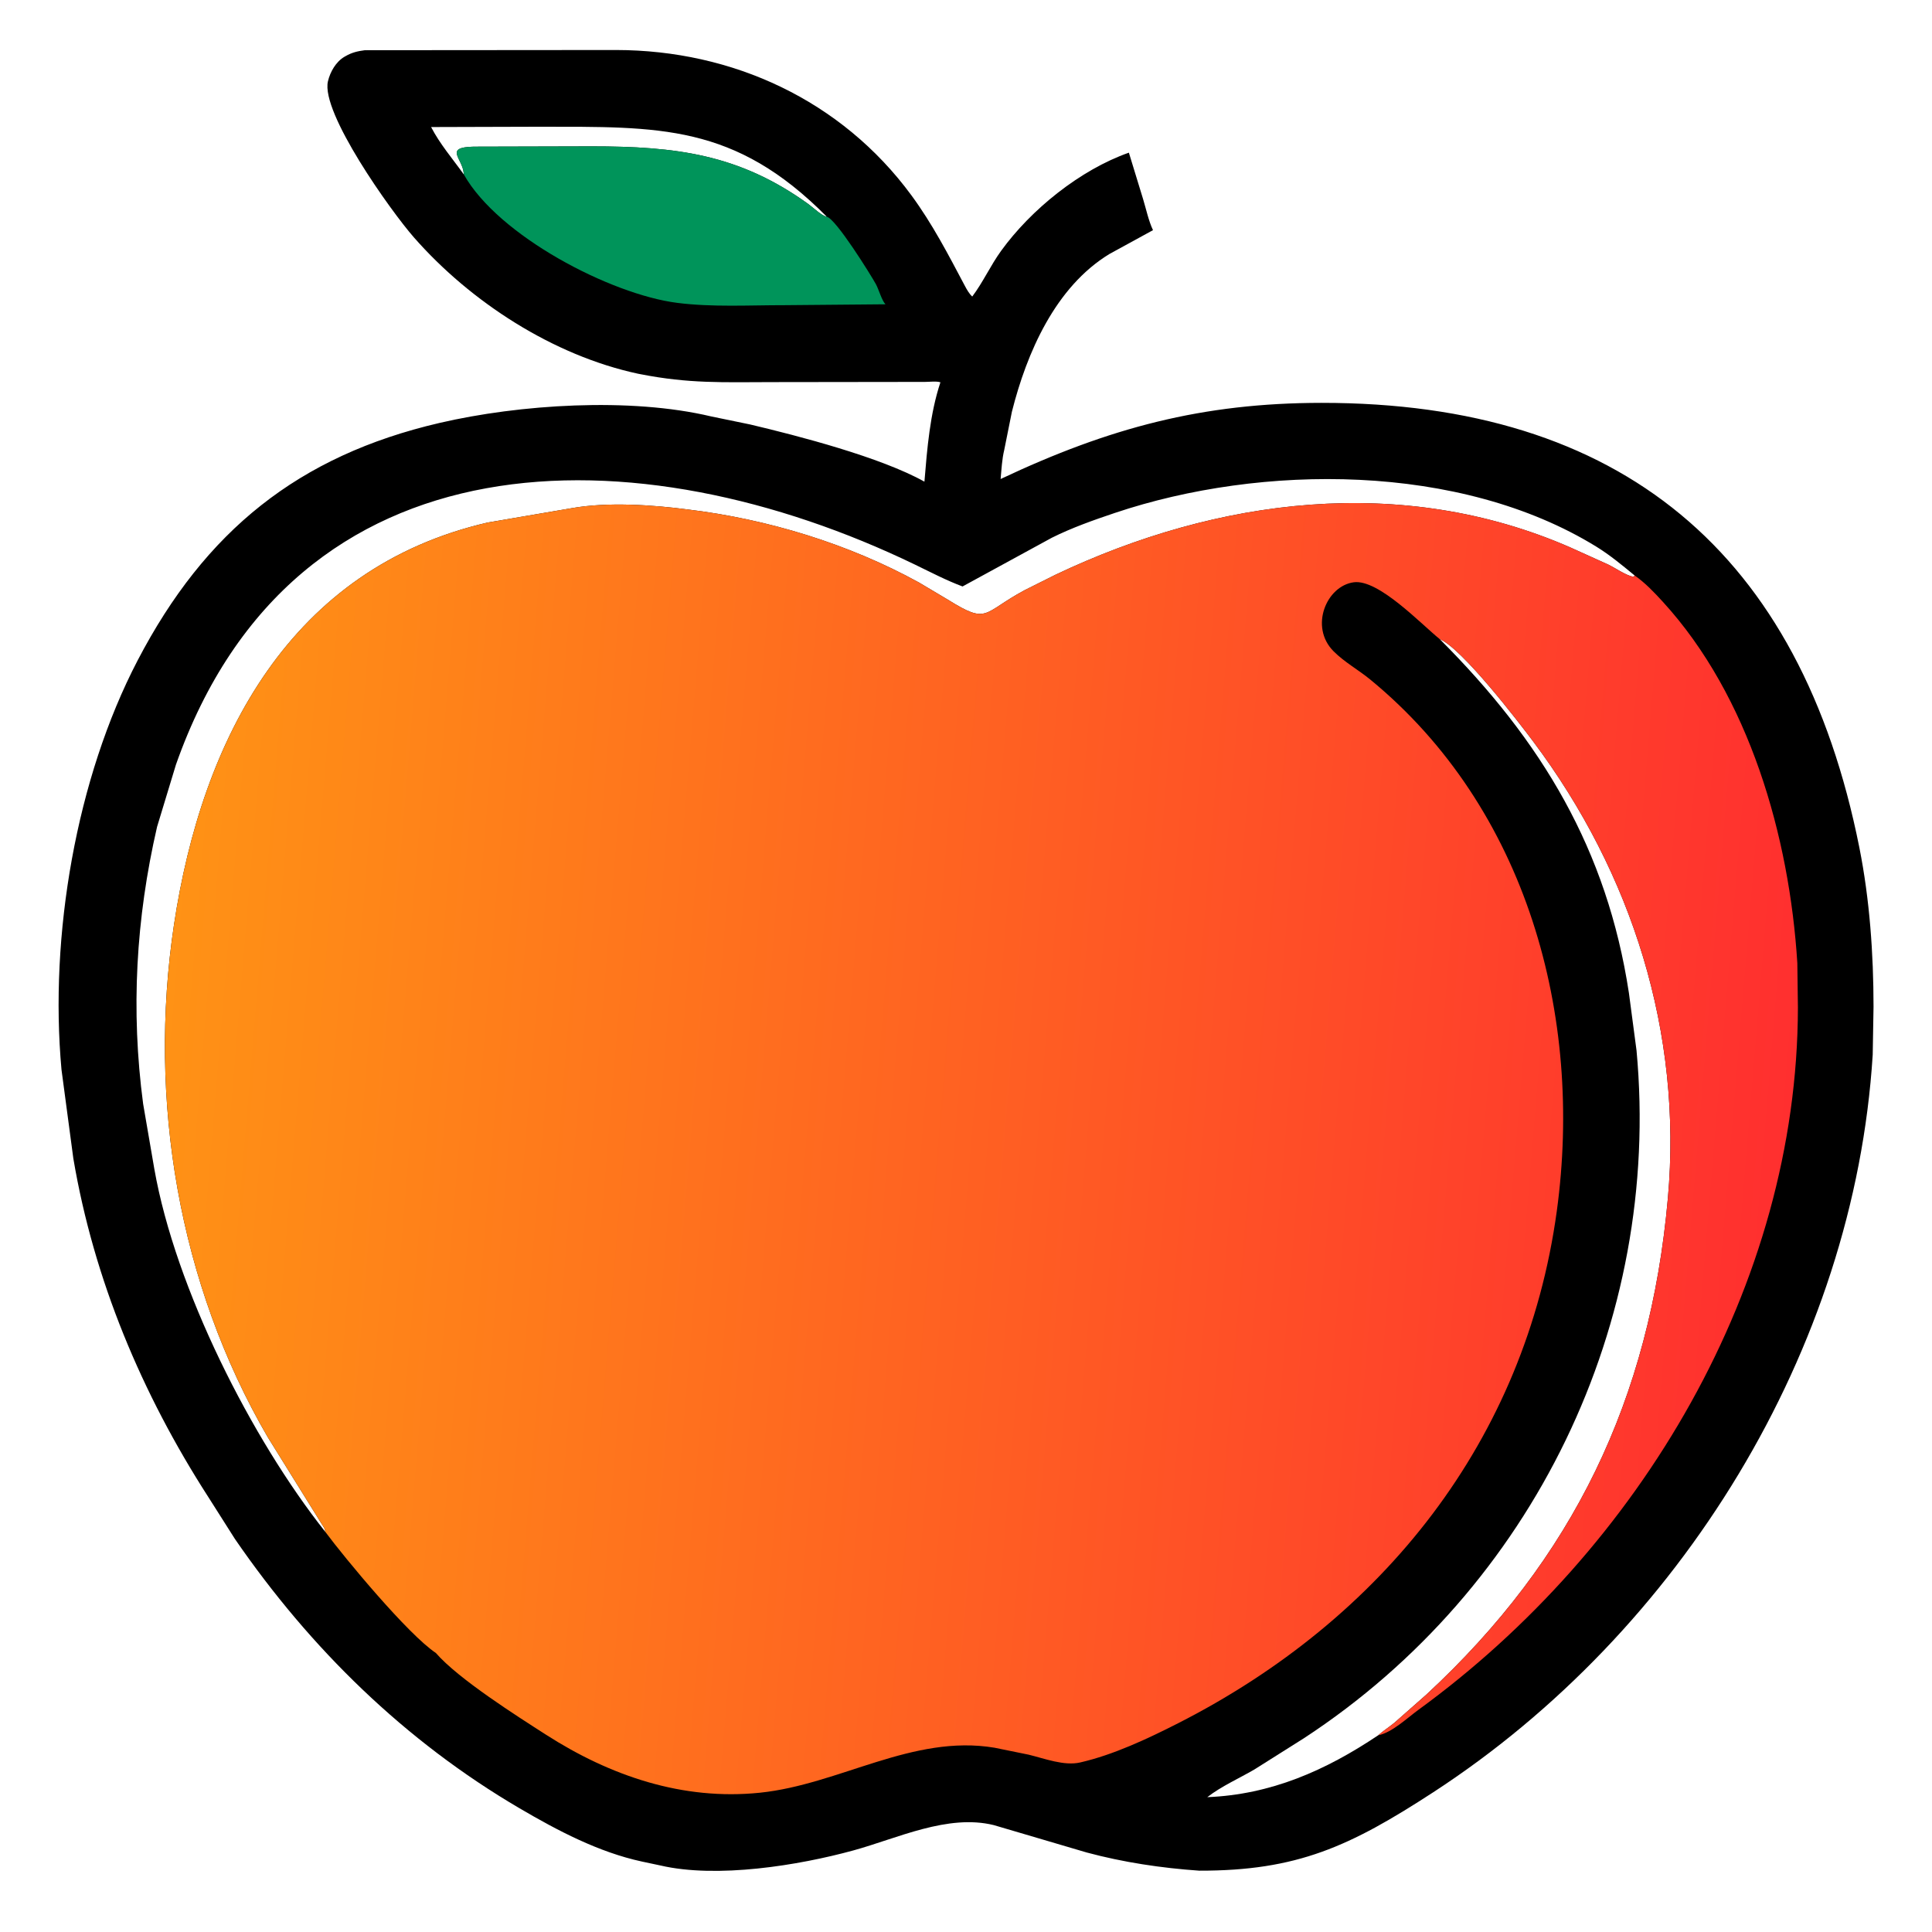
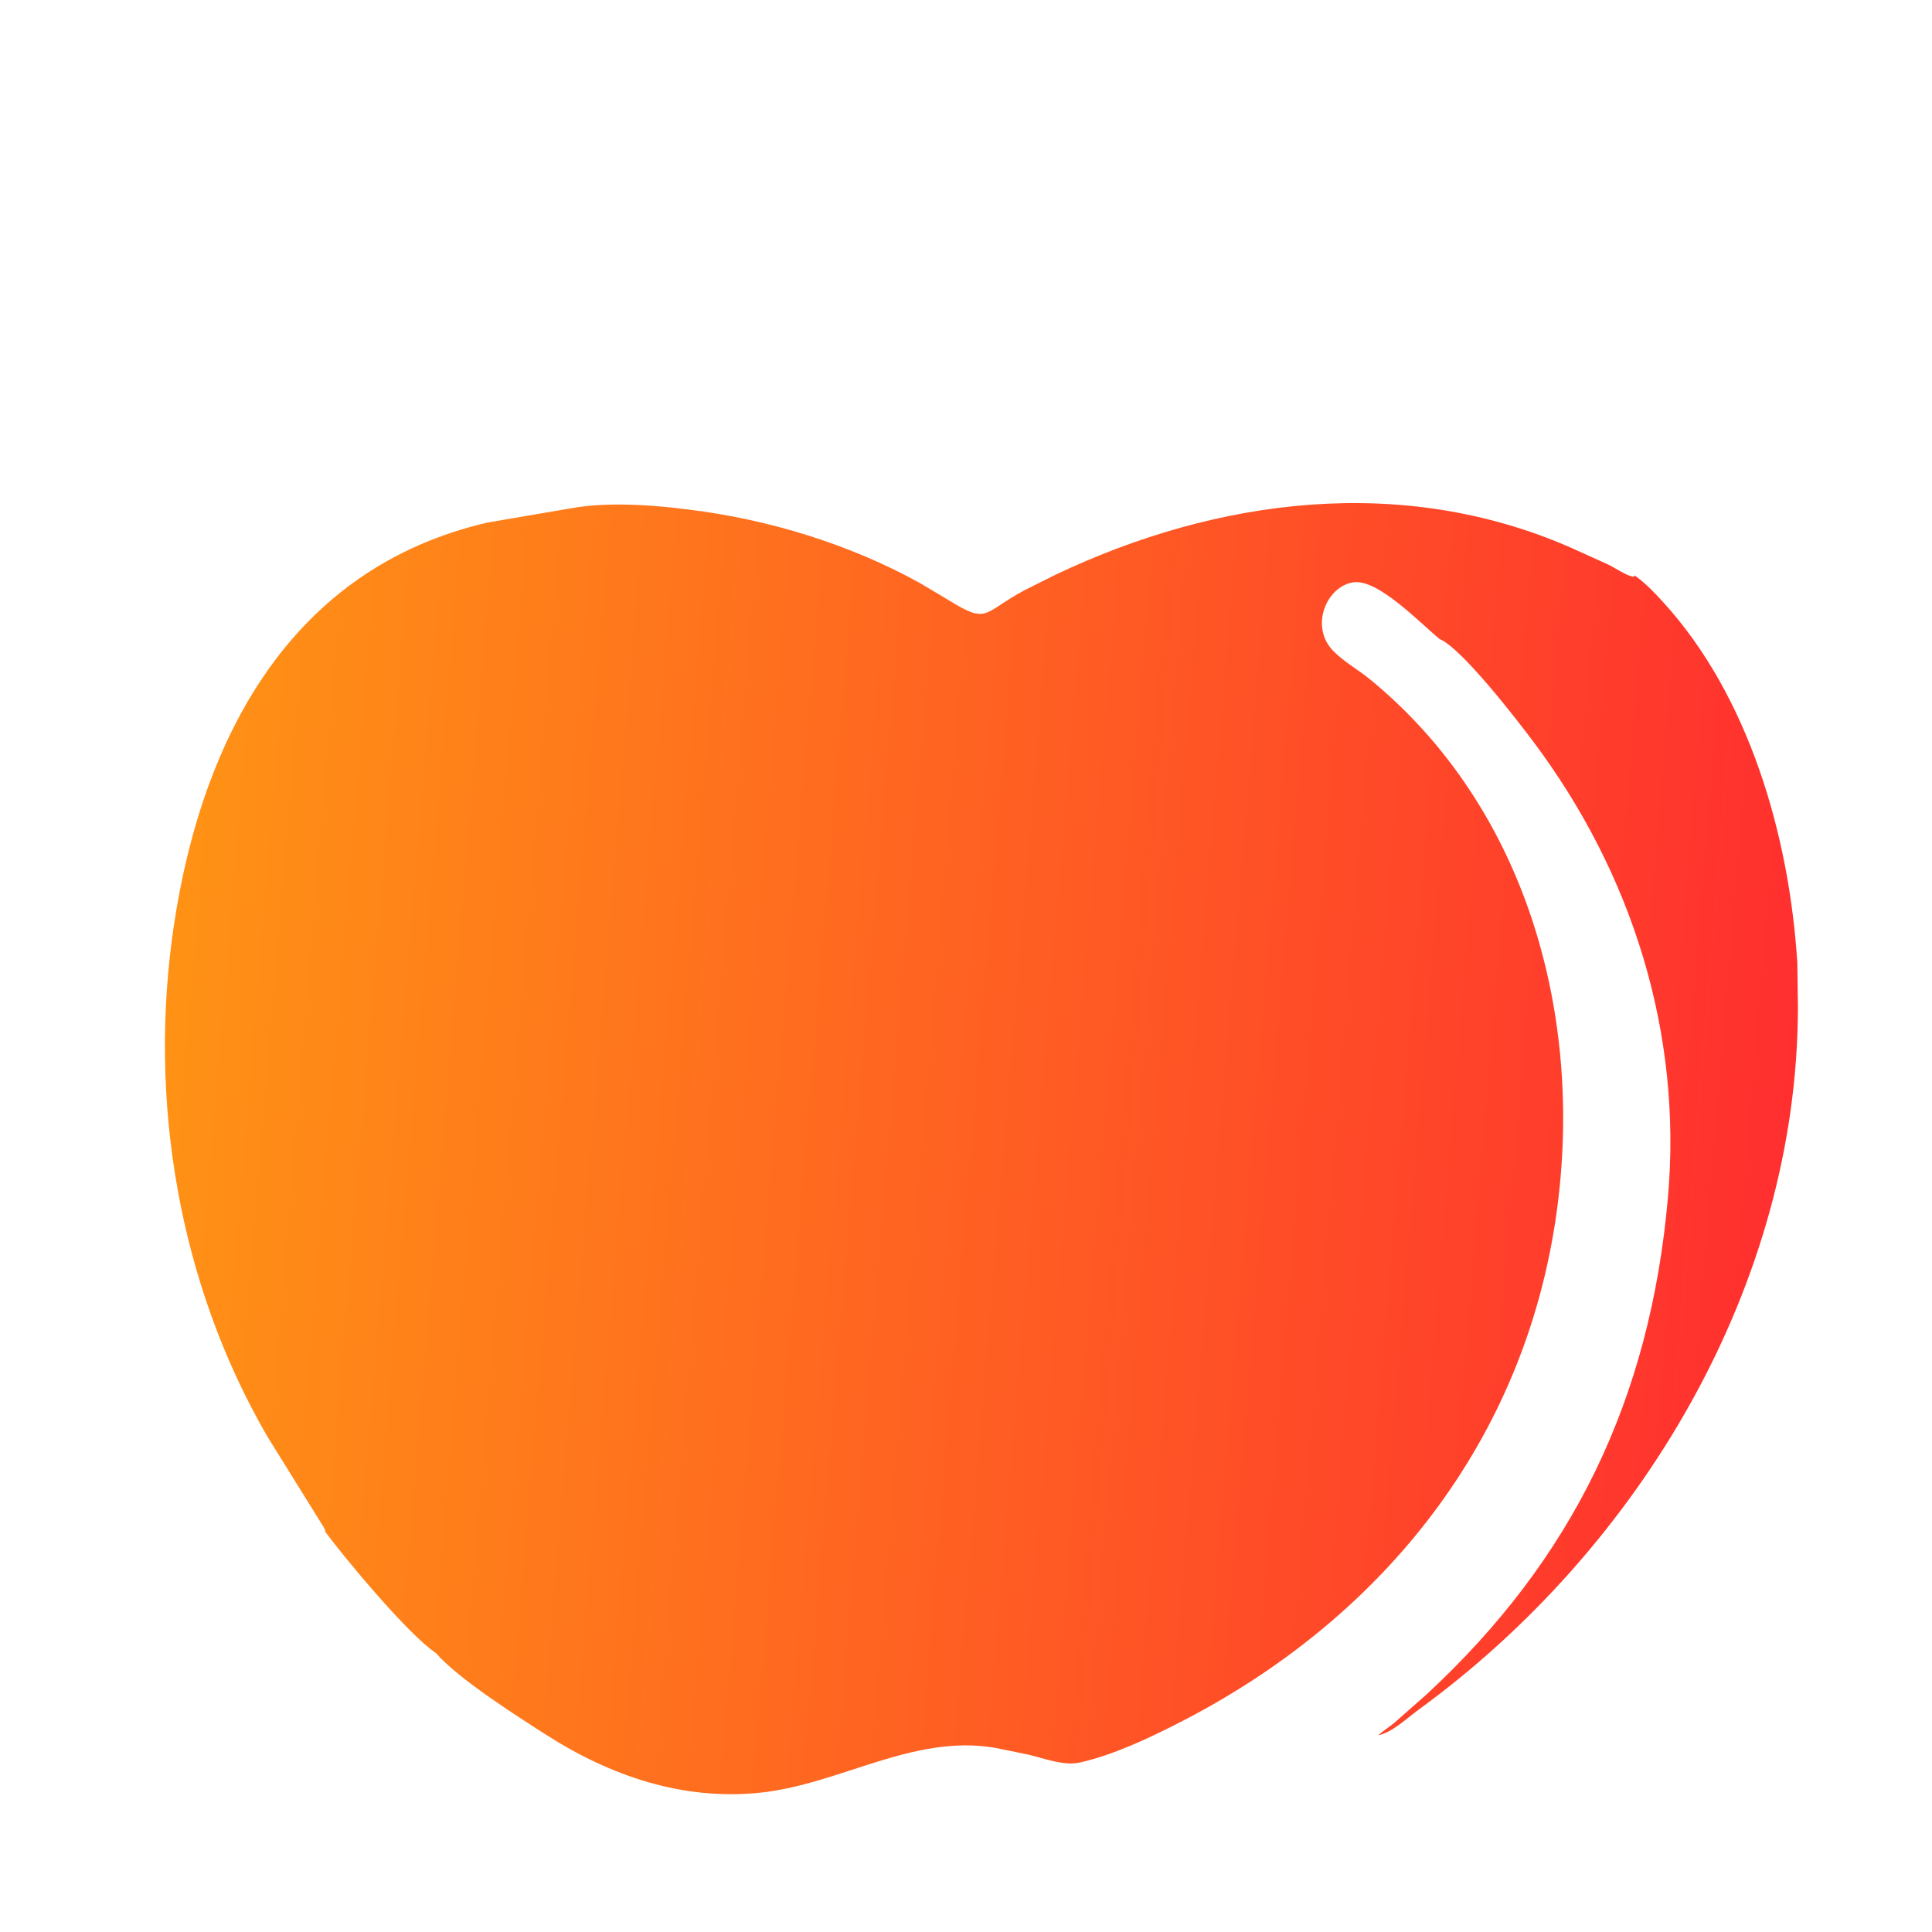
<svg xmlns="http://www.w3.org/2000/svg" width="512" height="512">
-   <path d="M96.686 13.306L163.273 13.253C194.134 13.286 222.993 26.553 241.524 51.75C247.097 59.328 251.317 67.478 255.7 75.757C256.208 76.716 256.848 77.856 257.656 78.584C260.515 74.791 262.486 70.378 265.288 66.5C273.216 55.528 286.27 44.995 299.164 40.457L302.922 52.732C303.732 55.386 304.374 58.501 305.557 60.994L294.01 67.311C279.689 76.038 272.106 93.451 268.162 109.126L266.131 119.248C265.536 121.673 265.405 124.443 265.174 126.944C293.978 113.349 318.675 106.784 350.202 106.762C429.584 106.708 477.177 146.456 492.75 224.625C495.489 238.376 496.501 252.804 496.505 266.804L496.288 279.507C491.406 357.829 445.171 432.439 379.855 474.95C357.773 489.322 343.764 495.806 317.795 495.747C307.782 495.05 297.706 493.545 288 490.933L263.375 483.676C251.154 480.659 237.772 487.198 226.147 490.383C211.656 494.353 190.028 497.874 174.992 494.365L170.105 493.328C158.633 490.853 147.751 485.115 137.716 479.232C107.322 461.415 82.255 436.909 62.28 407.875L55.19 396.707C37.566 369.348 24.867 339.117 19.434 307L16.296 283.462C13.056 248.016 20.143 206.327 36.49 174.984C54.392 140.66 79.117 120.782 116.441 112.092C137.588 107.168 166.947 105.231 188.492 110.363L198.812 112.493C211.523 115.5 233.392 121.163 244.983 127.645C245.706 118.89 246.434 109.714 249.221 101.314C248.133 100.96 246.284 101.211 245.121 101.21L204.526 101.262C191.512 101.291 182.605 101.686 169.75 99.167L169.038 99.029C146.615 94.211 124.723 80.051 109.689 62.91C103.546 55.906 84.928 29.775 86.914 21.52C87.515 19.023 89.017 16.37 91.296 15.037L91.583 14.875C93.268 13.901 94.788 13.554 96.686 13.306ZM86.191 405.935C86.224 405.205 85.55 404.362 85.174 403.744L70.925 380.808C47.316 340.205 39.141 291.379 46.102 245.102C53.549 195.584 76.998 150.541 129.235 138.476L151.491 134.673C160.986 132.979 172.875 133.783 182.312 135.018C203.405 137.572 224.871 144.101 243.552 154.375L251.342 159.01C261.977 165.611 260.27 162.444 271.548 156.394L279.738 152.301C322.653 131.914 371.617 125.612 416.178 145.085L426.203 149.616C428.13 150.551 430.889 152.511 432.923 152.878L433.191 152.508C429.928 149.816 426.659 147.095 423.05 144.872C386.948 122.636 334.364 122.866 295.462 135.929C289.862 137.81 284.037 139.866 278.75 142.507L255.084 155.418C250.828 153.832 246.651 151.645 242.56 149.666C169.227 114.201 78.036 113.408 46.624 202.65L41.622 219.125C36.022 243.429 34.634 267.711 37.935 292.551L40.899 309.79C46.508 341.57 66.707 381.373 86.191 405.935ZM381.547 169.374C408.657 196.484 425.883 225.193 431.675 263.129L433.695 278.373C440.394 350.521 406.33 420.872 345.592 460.625L332.43 468.926C328.34 471.314 323.675 473.368 319.942 476.267C336.826 475.58 351.248 469.235 365.238 459.866C366.568 458.685 368.116 457.704 369.499 456.577L378.026 449.063C416.891 413.094 437.275 370.771 442.009 317.5C445.899 273.735 432.559 231.498 406.285 196.457C402.379 191.249 387.48 171.843 381.547 169.374ZM122.902 46.207L122.881 45.839C122.559 41.962 117.589 39.041 125.516 38.867L156.703 38.787C179.164 38.777 195.895 40.857 214.215 54.076C215.367 54.907 217.903 57.303 219.107 57.432C194.637 32.733 174.656 33.624 142.882 33.586L114.246 33.669C116.6 38.21 119.936 42.065 122.902 46.207Z" />
-   <path fill="#00945A" d="M122.902 46.207L122.881 45.839C122.559 41.962 117.589 39.041 125.516 38.867L156.703 38.787C179.164 38.777 195.895 40.857 214.215 54.076C215.367 54.907 217.903 57.303 219.107 57.432C221.563 58.033 230.764 72.841 232.112 75.284C232.873 76.663 233.69 79.674 234.667 80.641L207.894 80.877C198.515 80.864 188.754 81.446 179.452 80.261C161.781 78.009 132.039 62.495 122.902 46.207Z" />
  <defs>
    <linearGradient id="gradient_0" gradientUnits="userSpaceOnUse" x1="42.246" y1="284.674" x2="472.524" y2="320.384">
      <stop offset="0" stop-color="#FF9215" />
      <stop offset="1" stop-color="#FF2F2F" />
    </linearGradient>
  </defs>
  <path fill="url(#gradient_0)" d="M182.312 135.018C203.405 137.572 224.871 144.101 243.552 154.375L251.342 159.01C261.977 165.611 260.27 162.444 271.548 156.394L279.738 152.301C322.653 131.914 371.617 125.612 416.178 145.085L426.203 149.616C428.13 150.551 430.889 152.511 432.923 152.878L433.191 152.508C435.988 154.446 438.361 156.96 440.649 159.459C463.575 184.506 474.215 221.65 476.311 255.23L476.465 267.013C476.353 340.632 434.516 410.466 375.86 453.146C372.851 455.336 368.882 459.166 365.238 459.866C366.568 458.685 368.116 457.704 369.499 456.577L378.026 449.063C416.891 413.094 437.275 370.771 442.009 317.5C445.899 273.735 432.559 231.498 406.285 196.457C402.379 191.249 387.48 171.843 381.547 169.374C376.584 165.364 365.314 153.45 358.77 154.309C351.528 155.259 346.953 166.113 353.406 172.59C356.305 175.5 359.985 177.501 363.149 180.1C404.684 214.217 419.651 269.249 412.56 321C404.255 381.615 366.545 429.05 312.147 456.71C304.115 460.794 295.112 465.039 286.255 467.071C281.991 468.048 276.783 466.018 272.615 465.01L263.547 463.162C241.847 459.546 222.481 472.912 201.383 475.089C180.931 477.2 161.727 470.643 144.686 459.708C137.028 454.794 121.447 444.921 115.509 438.056C108.152 433.163 91.357 412.905 86.191 405.935C86.224 405.205 85.55 404.362 85.174 403.744L70.925 380.808C47.316 340.205 39.141 291.379 46.102 245.102C53.549 195.584 76.998 150.541 129.235 138.476L151.491 134.673C160.986 132.979 172.875 133.783 182.312 135.018Z" />
</svg>